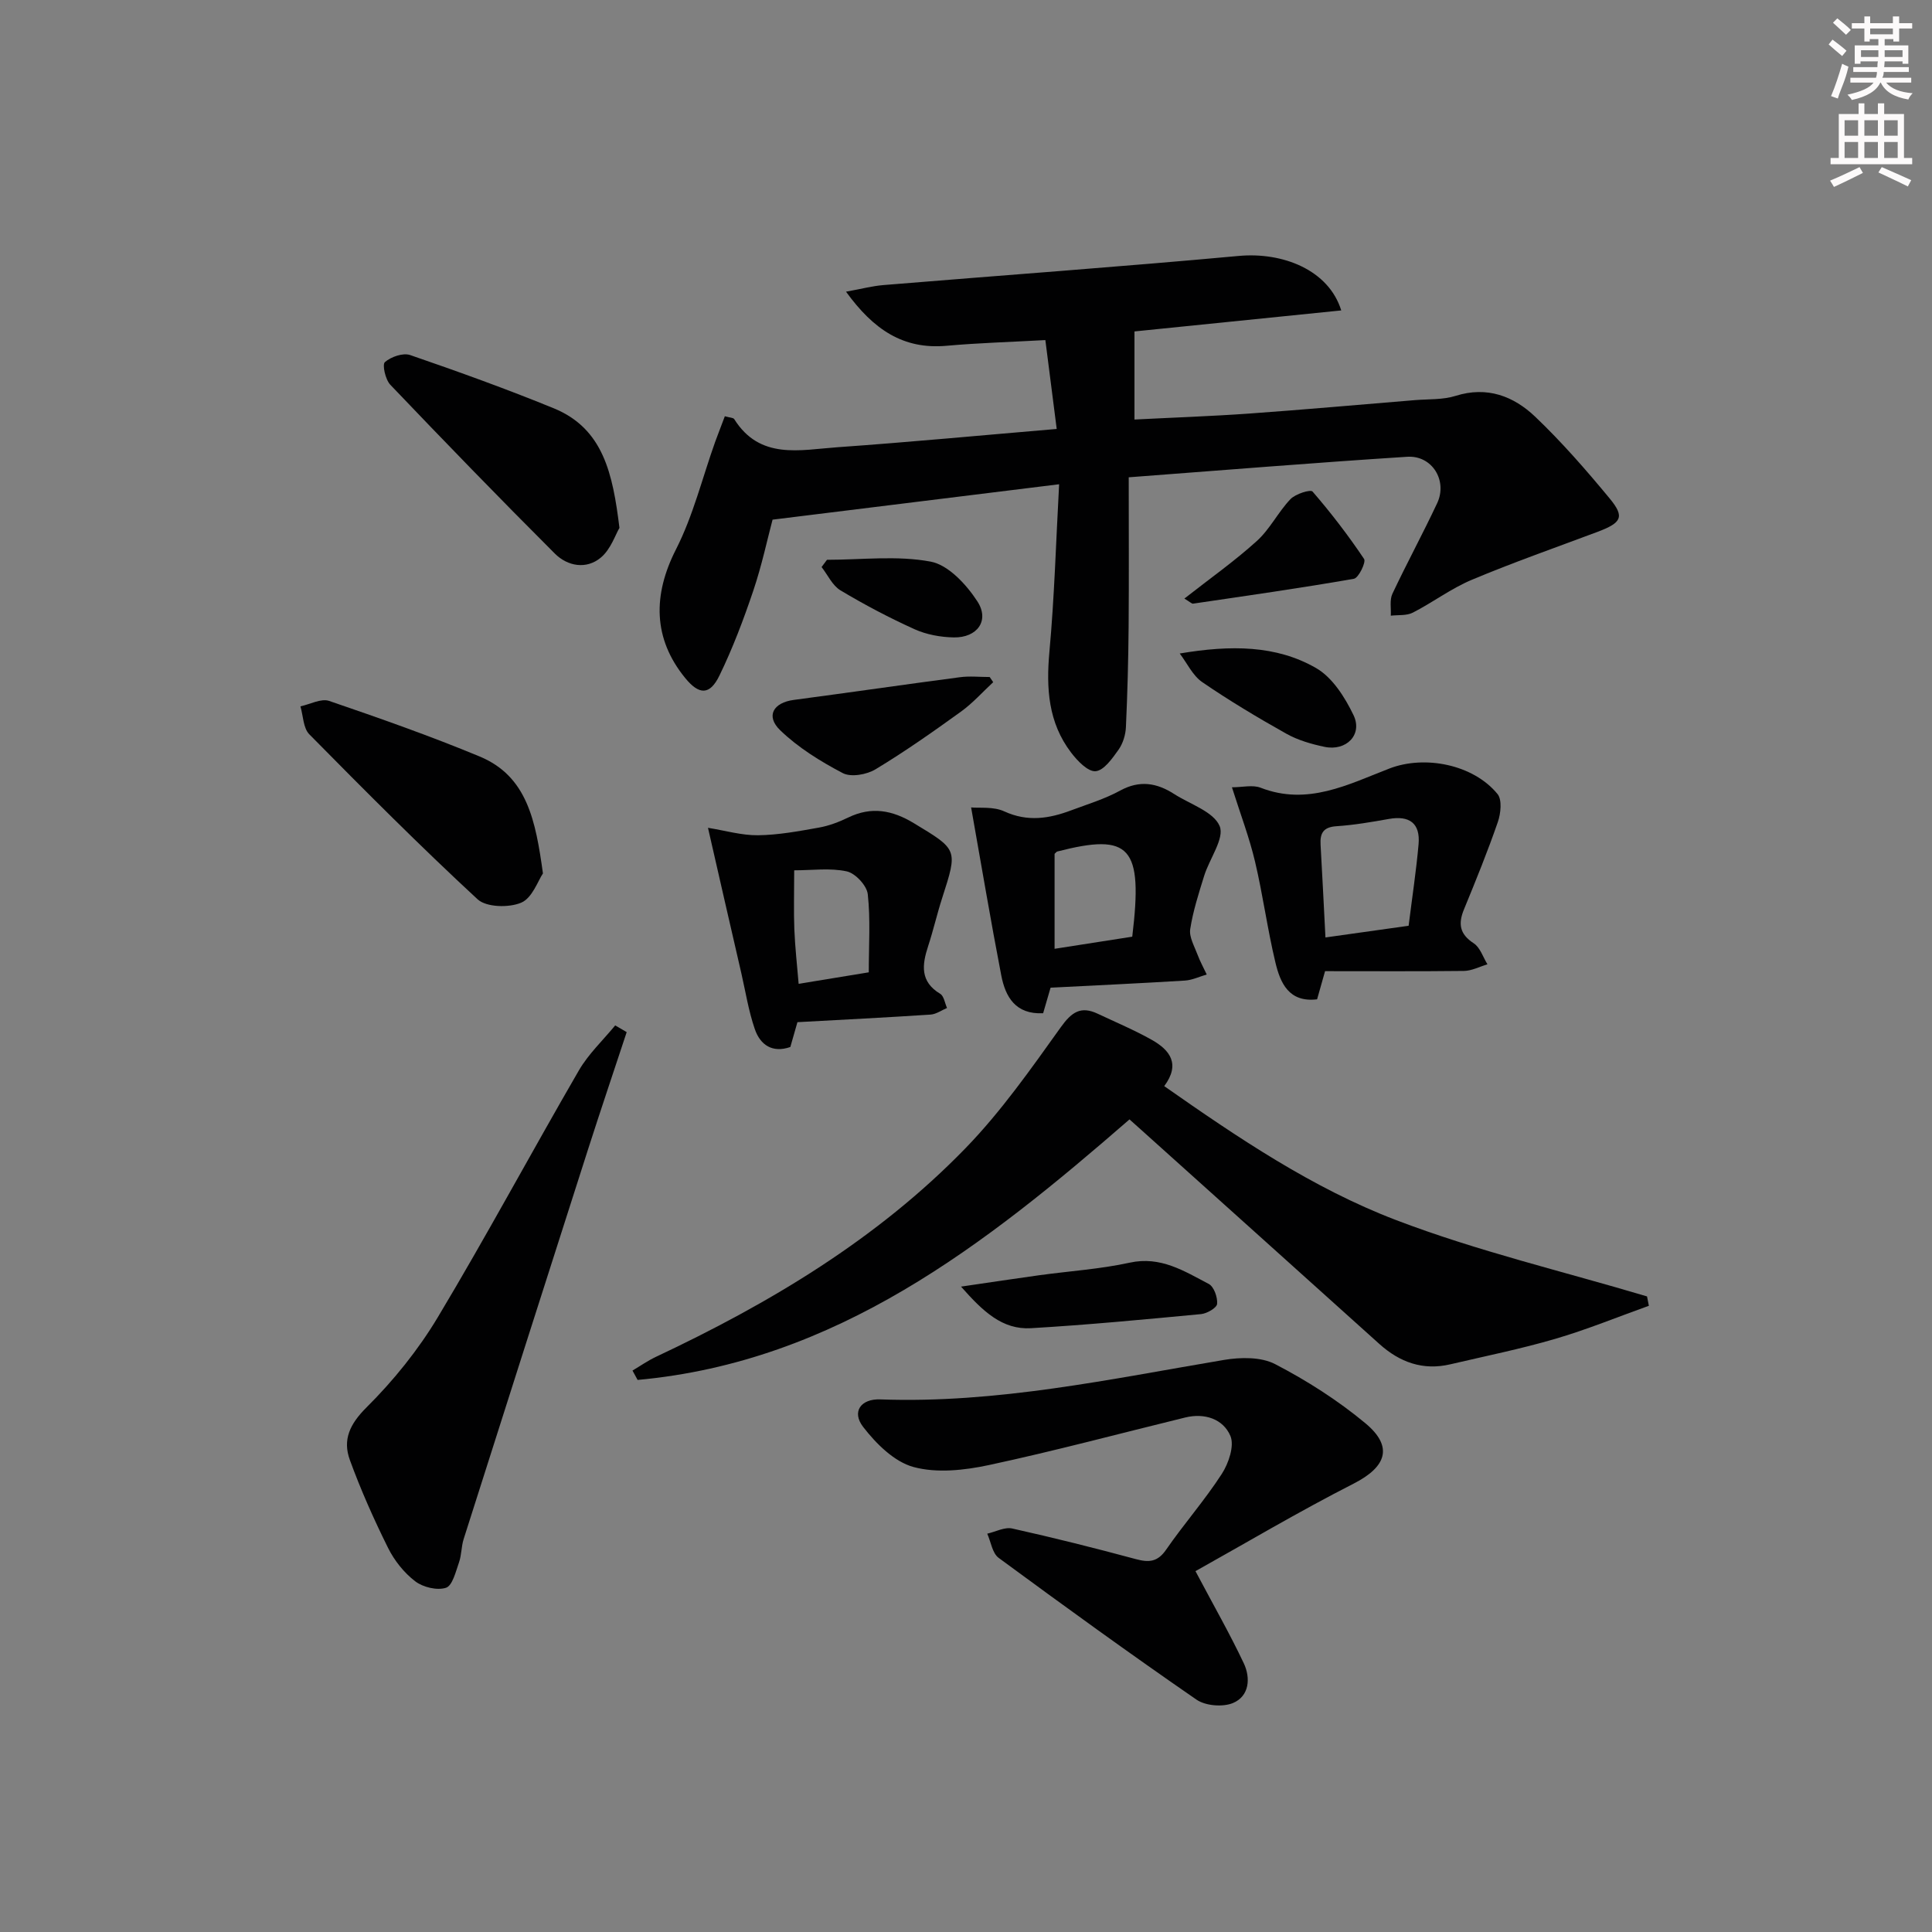
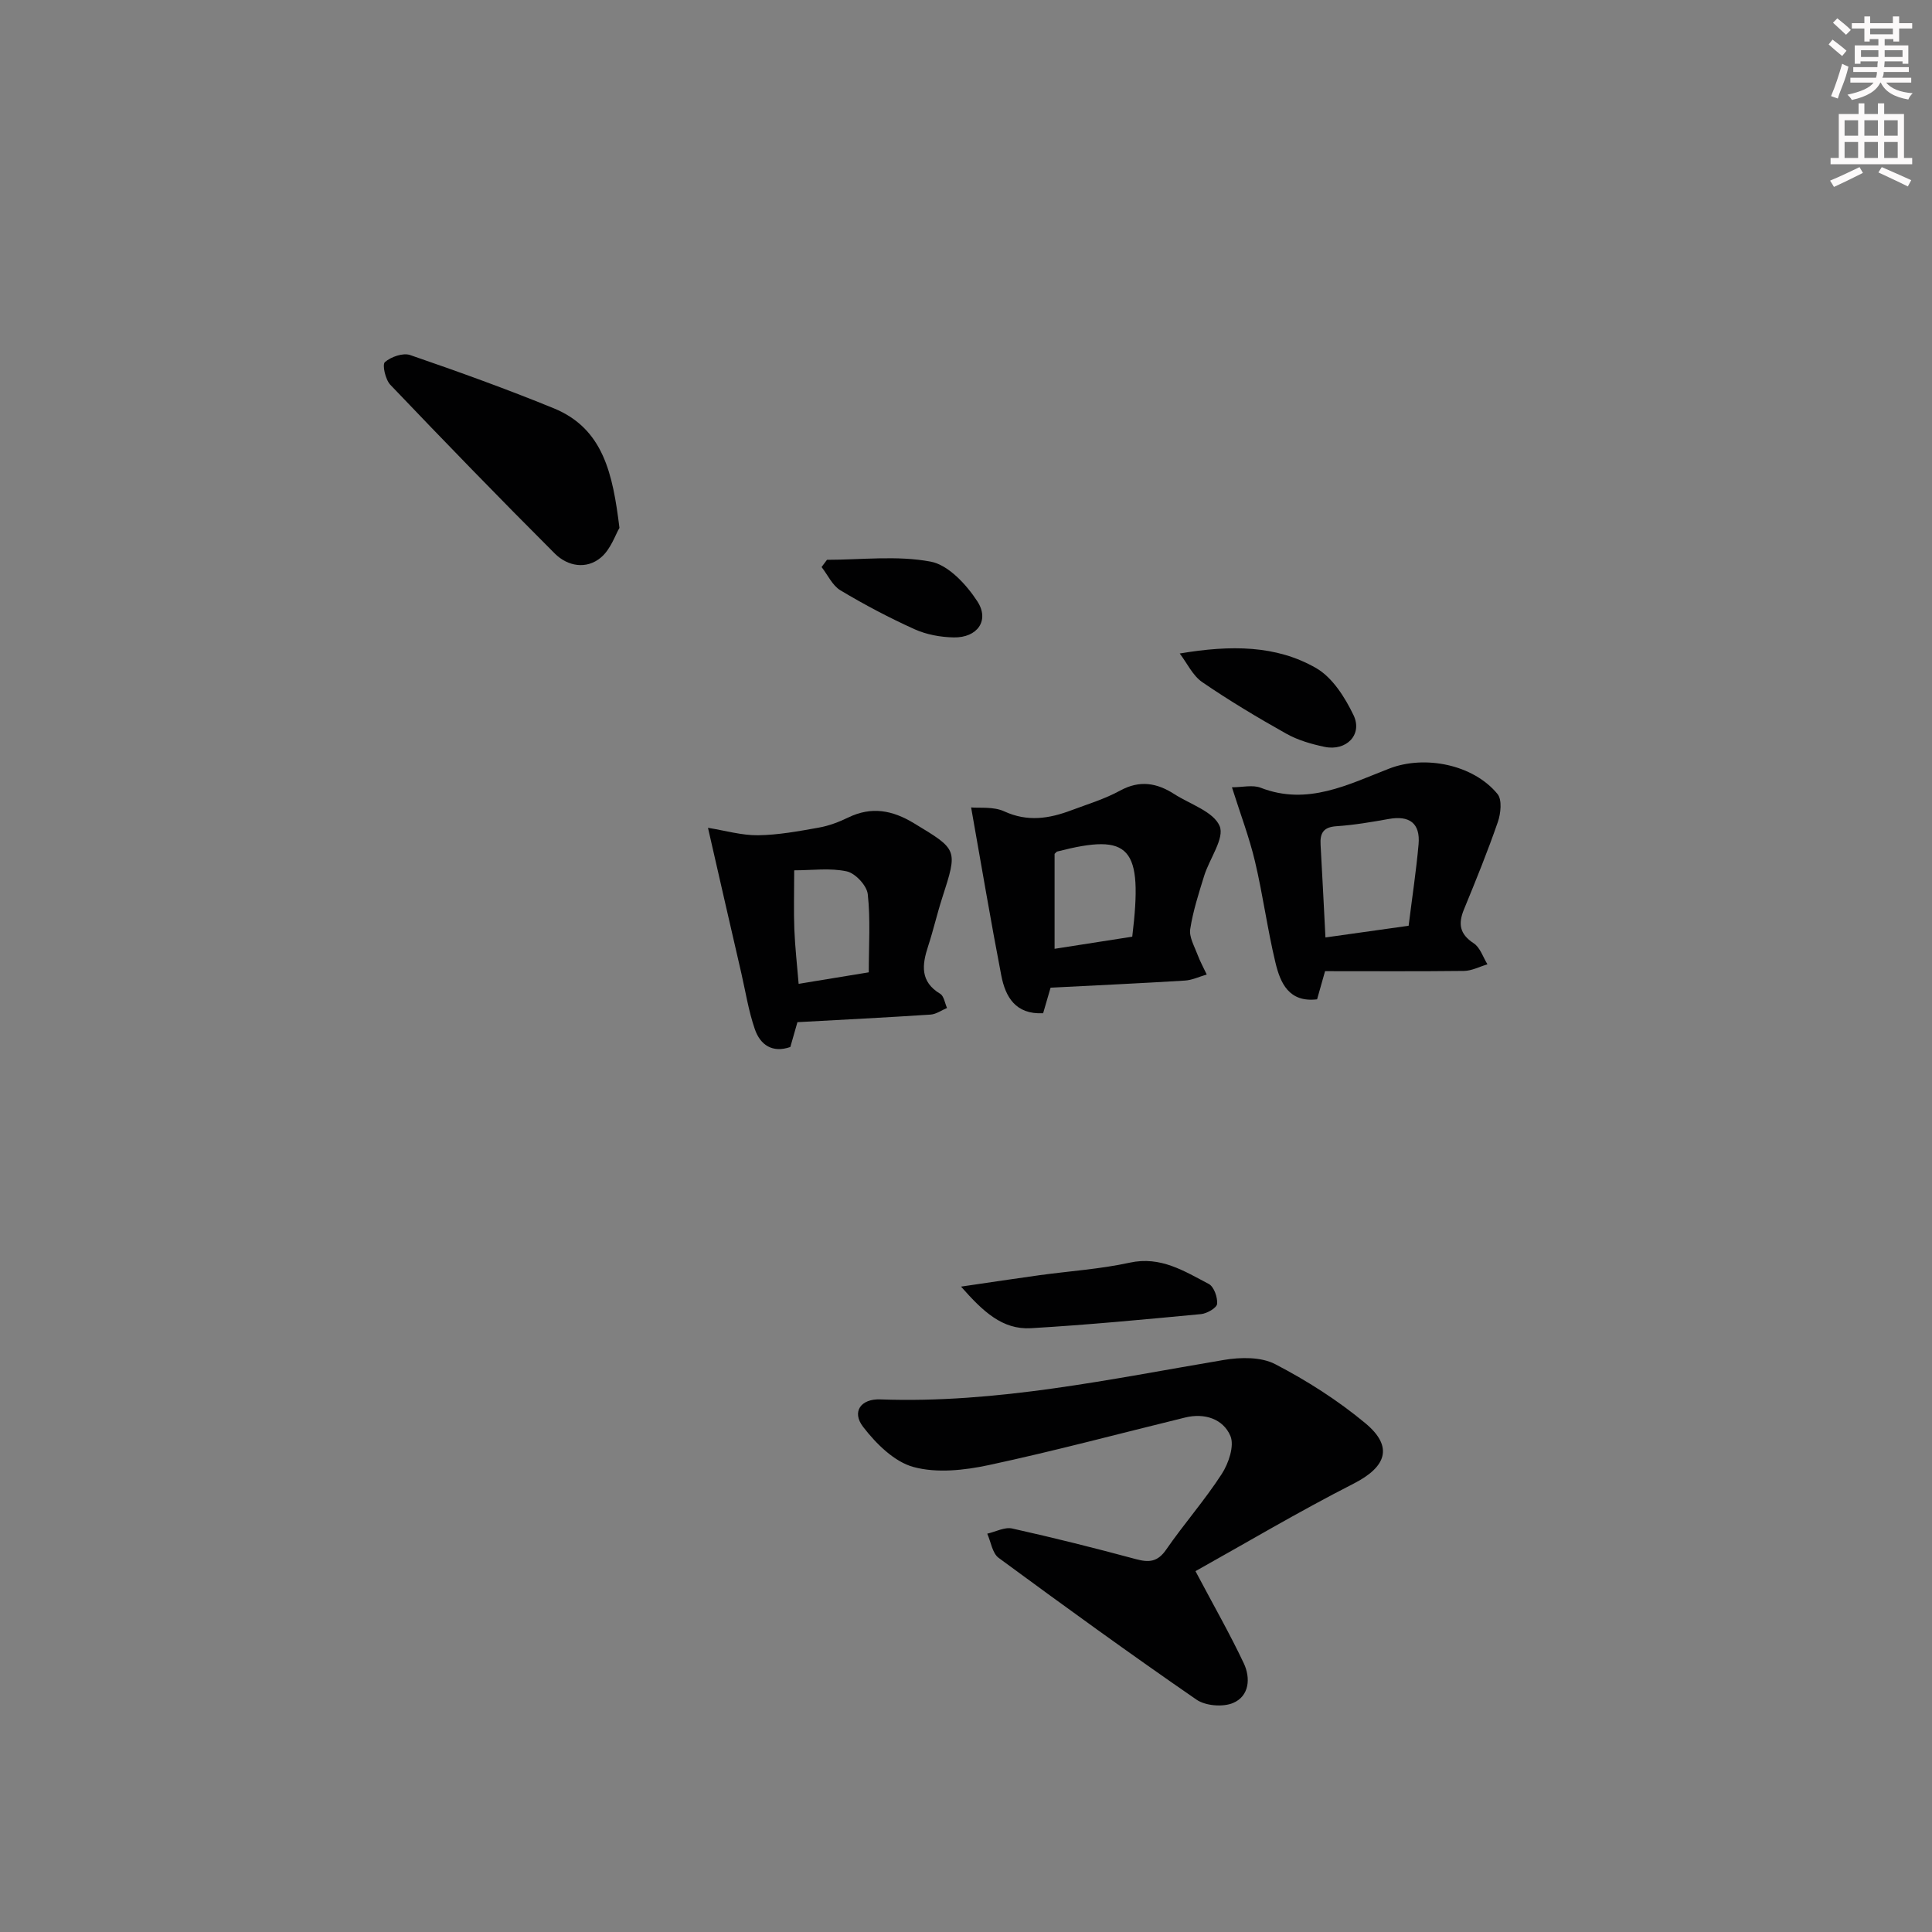
<svg xmlns="http://www.w3.org/2000/svg" enable-background="new 0 0 400 400" viewBox="0 0 400 400">
  <rect x="0" y="0" width="400" height="400" fill="#808080" stroke="none" />
  <g fill="#010102">
-     <path d="m150.07 86.18c1.03.3 1.74.28 1.94.59 5.32 8.49 13.64 6.37 21.31 5.83 14.88-1.05 29.74-2.46 45.46-3.79-.82-6.39-1.58-12.35-2.35-18.4-7.24.4-13.87.59-20.46 1.18-8.95.8-15.12-3.34-20.81-11.2 3.12-.56 5.42-1.18 7.76-1.37 24.51-2.02 49.04-3.78 73.53-6.03 9.12-.84 18.64 2.89 21.24 11.28-14.43 1.47-28.68 2.92-42.81 4.35v18.24c7.98-.41 15.9-.68 23.8-1.24 11.43-.82 22.85-1.84 34.28-2.78 2.81-.23 5.77-.05 8.41-.88 6.53-2.06 12.02.07 16.48 4.32 5.52 5.26 10.57 11.06 15.43 16.94 3.15 3.82 2.46 5.02-2.57 6.91-8.69 3.26-17.46 6.33-26.01 9.92-4.26 1.79-8.05 4.67-12.19 6.79-1.29.66-3.03.45-4.56.63.08-1.52-.27-3.25.33-4.53 2.97-6.31 6.31-12.45 9.27-18.76 2.19-4.67-1.04-9.94-6.2-9.61-19.21 1.23-38.4 2.8-57.66 4.25 0 10.65.06 20.76-.02 30.86-.06 6.95-.24 13.91-.56 20.86-.07 1.6-.62 3.4-1.53 4.68-1.28 1.8-3.03 4.31-4.75 4.45-1.6.13-3.78-2.16-5.08-3.87-4.72-6.2-5.17-13.29-4.48-20.87 1.04-11.36 1.36-22.79 2.01-34.67-20.29 2.51-39.3 4.85-59.33 7.33-1.05 3.93-2.21 9.43-3.99 14.71-2.01 5.96-4.25 11.89-7 17.55-2.01 4.15-4.23 4.05-7.12.5-6.65-8.16-6.7-17.16-1.88-26.62 3.55-6.96 5.44-14.77 8.09-22.2.65-1.78 1.35-3.55 2.02-5.35z" />
-     <path d="m341.38 270.35c-6.46 2.31-12.83 4.93-19.4 6.85-7.14 2.09-14.47 3.57-21.73 5.27-5.65 1.32-10.44-.42-14.66-4.21-16.45-14.81-32.92-29.6-49.39-44.4-.73-.65-1.45-1.3-2.35-2.1-29.95 26.04-60.7 50.18-101.84 53.94-.35-.65-.71-1.29-1.06-1.94 1.59-.94 3.13-2.02 4.79-2.81 23.63-11.12 45.9-24.4 64.19-43.26 7.34-7.57 13.5-16.36 19.67-24.98 2.27-3.18 4.16-4.49 7.69-2.82 3.75 1.77 7.59 3.38 11.19 5.41 3.7 2.09 5.98 4.97 2.56 9.57 15.32 10.73 30.73 21.13 47.94 27.71 16.89 6.46 34.65 10.64 52.02 15.83.13.64.25 1.29.38 1.94z" />
    <path d="m247.51 325.29c3.82 7.22 7.15 13.03 10 19.07 1.44 3.05 1.17 6.8-2.23 8.23-2.1.88-5.68.59-7.55-.69-13.83-9.54-27.44-19.4-40.97-29.36-1.31-.96-1.6-3.31-2.36-5.01 1.73-.39 3.6-1.42 5.17-1.07 8.58 1.91 17.11 4.05 25.6 6.34 2.71.73 4.5.6 6.26-1.95 3.69-5.34 8.01-10.25 11.52-15.68 1.42-2.19 2.66-5.84 1.79-7.88-1.5-3.51-5.33-4.8-9.36-3.81-13.55 3.31-27.03 6.93-40.66 9.85-5.05 1.08-10.75 1.71-15.58.4-3.99-1.08-7.76-4.83-10.44-8.31-2.42-3.14-.46-5.84 3.54-5.69 24.15.88 47.58-4.2 71.16-8.17 3.44-.58 7.69-.65 10.61.87 6.58 3.42 12.97 7.49 18.67 12.23 5.88 4.89 4.34 9.05-2.41 12.5-11.47 5.85-22.56 12.44-32.76 18.13z" />
-     <path d="m129.75 213.69c-2.68 8.11-5.41 16.2-8.02 24.33-8.61 26.86-17.18 53.73-25.73 80.61-.5 1.56-.43 3.31-.97 4.85-.67 1.91-1.35 4.81-2.69 5.25-1.84.6-4.77-.1-6.39-1.35-2.3-1.76-4.3-4.28-5.6-6.89-2.94-5.92-5.65-12-7.91-18.2-1.54-4.2-.03-7.45 3.46-10.92 5.59-5.56 10.7-11.9 14.75-18.66 10.08-16.82 19.36-34.12 29.2-51.09 1.98-3.41 4.98-6.23 7.52-9.32.79.45 1.58.92 2.38 1.39z" />
    <path d="m274.34 201.07c-.64 2.28-1.13 3.99-1.65 5.83-5.86.7-7.62-3.41-8.63-7.63-1.66-6.92-2.59-14-4.23-20.93-1.17-4.94-2.99-9.72-4.77-15.34 2.16 0 4.28-.55 5.94.09 9.71 3.78 18.13-.68 26.67-3.98 7.28-2.81 17.35-.86 22.38 5.29.97 1.19.67 4.03.06 5.79-2.11 6.1-4.54 12.09-7 18.06-1.24 3.01-.93 5.13 2.01 7.05 1.33.87 1.92 2.86 2.84 4.35-1.62.48-3.24 1.35-4.87 1.37-9.43.11-18.86.05-28.75.05zm.08-6.98c5.97-.84 11.63-1.64 17.22-2.42.75-6.02 1.58-11.44 2.06-16.88.38-4.36-1.9-6-6.18-5.23-3.59.64-7.2 1.26-10.83 1.5-2.69.18-3.42 1.42-3.28 3.82.35 6.1.65 12.23 1.01 19.21z" />
    <path d="m146.58 171.39c3.61.58 6.99 1.58 10.36 1.54 4.2-.05 8.42-.84 12.58-1.58 2.09-.37 4.17-1.16 6.09-2.09 4.83-2.34 9.14-1.53 13.61 1.18 9.07 5.49 9.11 5.36 5.86 15.44-1.07 3.31-1.84 6.71-2.92 10.01-1.27 3.87-1.7 7.34 2.5 9.87.78.47.96 1.93 1.41 2.93-1.13.47-2.24 1.29-3.4 1.37-9.09.6-18.19 1.05-27.57 1.57-.45 1.56-.94 3.28-1.47 5.14-3.7 1.29-6.23-.41-7.36-3.72-1.28-3.72-1.9-7.67-2.78-11.53-2.26-9.77-4.49-19.54-6.91-30.13zm33.29 29.92c0-5.63.37-10.96-.21-16.19-.2-1.78-2.57-4.32-4.34-4.71-3.44-.75-7.17-.22-10.89-.22 0 4.66-.12 8.45.03 12.23.15 3.75.58 7.49.89 11.27 4.83-.79 9.38-1.54 14.52-2.38z" />
    <path d="m217.51 204.49c-.51 1.75-1.01 3.47-1.54 5.29-5.74.28-7.81-3.4-8.67-7.84-2.18-11.28-4.08-22.62-6.24-34.77 1.73.17 4.62-.22 6.87.82 4.81 2.21 9.28 1.5 13.85-.22 3.42-1.28 6.96-2.35 10.14-4.09 4.05-2.21 7.6-1.59 11.19.72 3.3 2.12 8.12 3.62 9.4 6.62 1.07 2.51-2.1 6.76-3.2 10.31-1.13 3.64-2.31 7.3-2.89 11.04-.25 1.63.86 3.52 1.5 5.24.53 1.42 1.27 2.77 1.92 4.15-1.52.44-3.01 1.17-4.55 1.26-9.11.56-18.23.98-27.78 1.47zm16.91-10.56c2.26-18.69-.38-21.53-15.54-17.63-.13.03-.23.2-.54.48v19.66c5.55-.87 10.78-1.69 16.08-2.51z" />
-     <path d="m112.41 180.83c-1.02 1.49-2.2 5.09-4.5 6.06-2.54 1.08-7.21.97-9.03-.7-11.94-11.04-23.42-22.58-34.84-34.16-1.27-1.28-1.26-3.83-1.84-5.79 2-.42 4.29-1.69 5.95-1.12 10.47 3.58 20.94 7.26 31.15 11.5 9.85 4.09 11.6 13.3 13.11 24.21z" />
+     <path d="m112.41 180.83z" />
    <path d="m128.25 109.29c-.84 1.41-1.79 4.42-3.84 6.14-3 2.52-6.9 1.82-9.54-.82-11.51-11.5-22.83-23.18-34.06-34.95-1.02-1.07-1.71-4.17-1.12-4.69 1.26-1.1 3.75-1.97 5.23-1.46 9.98 3.43 19.93 7.02 29.7 11.01 10.31 4.21 12.25 13.58 13.63 24.77z" />
-     <path d="m205.63 141.24c-2.2 2.04-4.23 4.33-6.65 6.08-5.78 4.17-11.62 8.28-17.72 11.96-1.82 1.1-5.07 1.68-6.78.78-4.62-2.42-9.22-5.27-12.95-8.87-3.06-2.95-1.41-5.72 2.81-6.28 11.47-1.52 22.93-3.19 34.4-4.7 2.02-.27 4.11-.04 6.17-.04.25.36.49.71.72 1.07z" />
    <path d="m198.97 266.38c6.21-.91 11.21-1.67 16.22-2.36 6.24-.86 12.58-1.26 18.71-2.6 6.4-1.4 11.28 1.75 16.35 4.4 1.08.56 1.86 2.77 1.74 4.13-.07.83-2.09 2-3.32 2.12-11.73 1.11-23.46 2.23-35.22 2.92-5.93.34-9.92-3.45-14.48-8.61z" />
-     <path d="m245.21 123.93c5.3-4.16 10.41-7.76 15.01-11.93 2.71-2.45 4.41-5.99 6.96-8.66 1.04-1.09 4.15-2.06 4.57-1.57 3.83 4.43 7.41 9.09 10.67 13.96.44.66-1.14 3.93-2.11 4.1-11.07 1.94-22.2 3.51-33.31 5.15-.25.03-.54-.3-1.79-1.05z" />
    <path d="m244.25 135.3c10.56-1.78 19.97-1.74 28.24 3.02 3.37 1.94 5.97 6.05 7.74 9.74 1.94 4.03-1.48 7.51-5.99 6.57-2.72-.57-5.53-1.38-7.93-2.73-5.94-3.33-11.8-6.84-17.41-10.68-1.97-1.36-3.12-3.91-4.65-5.92z" />
    <path d="m171.22 115.9c7.18 0 14.54-.93 21.47.38 3.67.69 7.4 4.75 9.66 8.22 2.59 3.98-.02 7.56-4.89 7.47-2.72-.05-5.63-.58-8.1-1.69-5.26-2.38-10.4-5.09-15.36-8.06-1.66-1-2.62-3.18-3.9-4.82.38-.5.75-1 1.12-1.5z" />
  </g>
  <path d="m378.6 9.2.8-1c.9.7 1.9 1.4 2.9 2.3l-.9 1.1c-1.1-.9-2-1.7-2.8-2.4zm.5 10.7c.9-2.1 1.6-4.3 2.3-6.7.4.2.8.4 1.3.6-.7 3.1-1.5 4.3-2.2 6.6zm.4-15.2.9-.9c1 .8 2 1.6 2.8 2.4l-1 1c-1-.9-1.9-1.8-2.7-2.5zm12.5-1.3h1.2v1.4h2.7v1.1h-2.7v2.7h-1.2v-.5h-1.8v1.3h4.9v3.8h-1.2v-.5h-3.7c0 .4-.1.9-.1 1.2h5.1v1h-5.2c0 .5-.1.9-.3 1.2h6v1h-5.2c1.1 1.3 2.9 2 5.5 2.2-.4.4-.7.8-.9 1.3-2.9-.5-4.8-1.6-5.7-3.5h-.1c-.8 1.7-2.7 2.9-5.9 3.6-.2-.4-.6-.8-.9-1.1 2.8-.6 4.6-1.4 5.4-2.5h-4.8v-1h5.3c.1-.3.2-.7.2-1.2h-4.9v-1h5c0-.4 0-.8.1-1.2h-3.6v.5h-1.2v-3.8h4.9v-1.3h-1.8v.5h-1.1v-2.7h-2.6v-1.1h2.6v-1.4h1.2v1.4h4.7v-1.4zm-6.7 8.4h3.6c0-.4 0-.9 0-1.4h-3.6zm1.9-4.7h4.7v-1.2h-4.7zm6.7 3.3h-3.7v1.4h3.7z" fill="#fcfafa" />
  <path d="m384.7 21.4h1.3v2.2h2.8v-2.2h1.3v2.2h4.1v9.1h1.7v1.3h-16.9v-1.3h1.7v-9.1h4.1v-2.2zm.3 13.2.7 1.2c-1.8.9-3.8 1.9-6 2.9-.2-.4-.5-.8-.8-1.3 2.4-1 4.4-2 6.1-2.8zm-3.1-6.5h2.8v-3.2h-2.8zm0 4.6h2.8v-3.3h-2.8v3.2zm4.1-4.6h2.8v-3.2h-2.8zm0 4.6h2.8v-3.3h-2.8zm3.6 1.9c2.1.9 4.1 1.8 6.1 2.7l-.7 1.3c-2.2-1.1-4.2-2-6.1-2.9zm3.3-9.7h-2.8v3.2h2.8zm-2.8 7.8h2.8v-3.3h-2.8z" fill="#fcfafa" />
</svg>